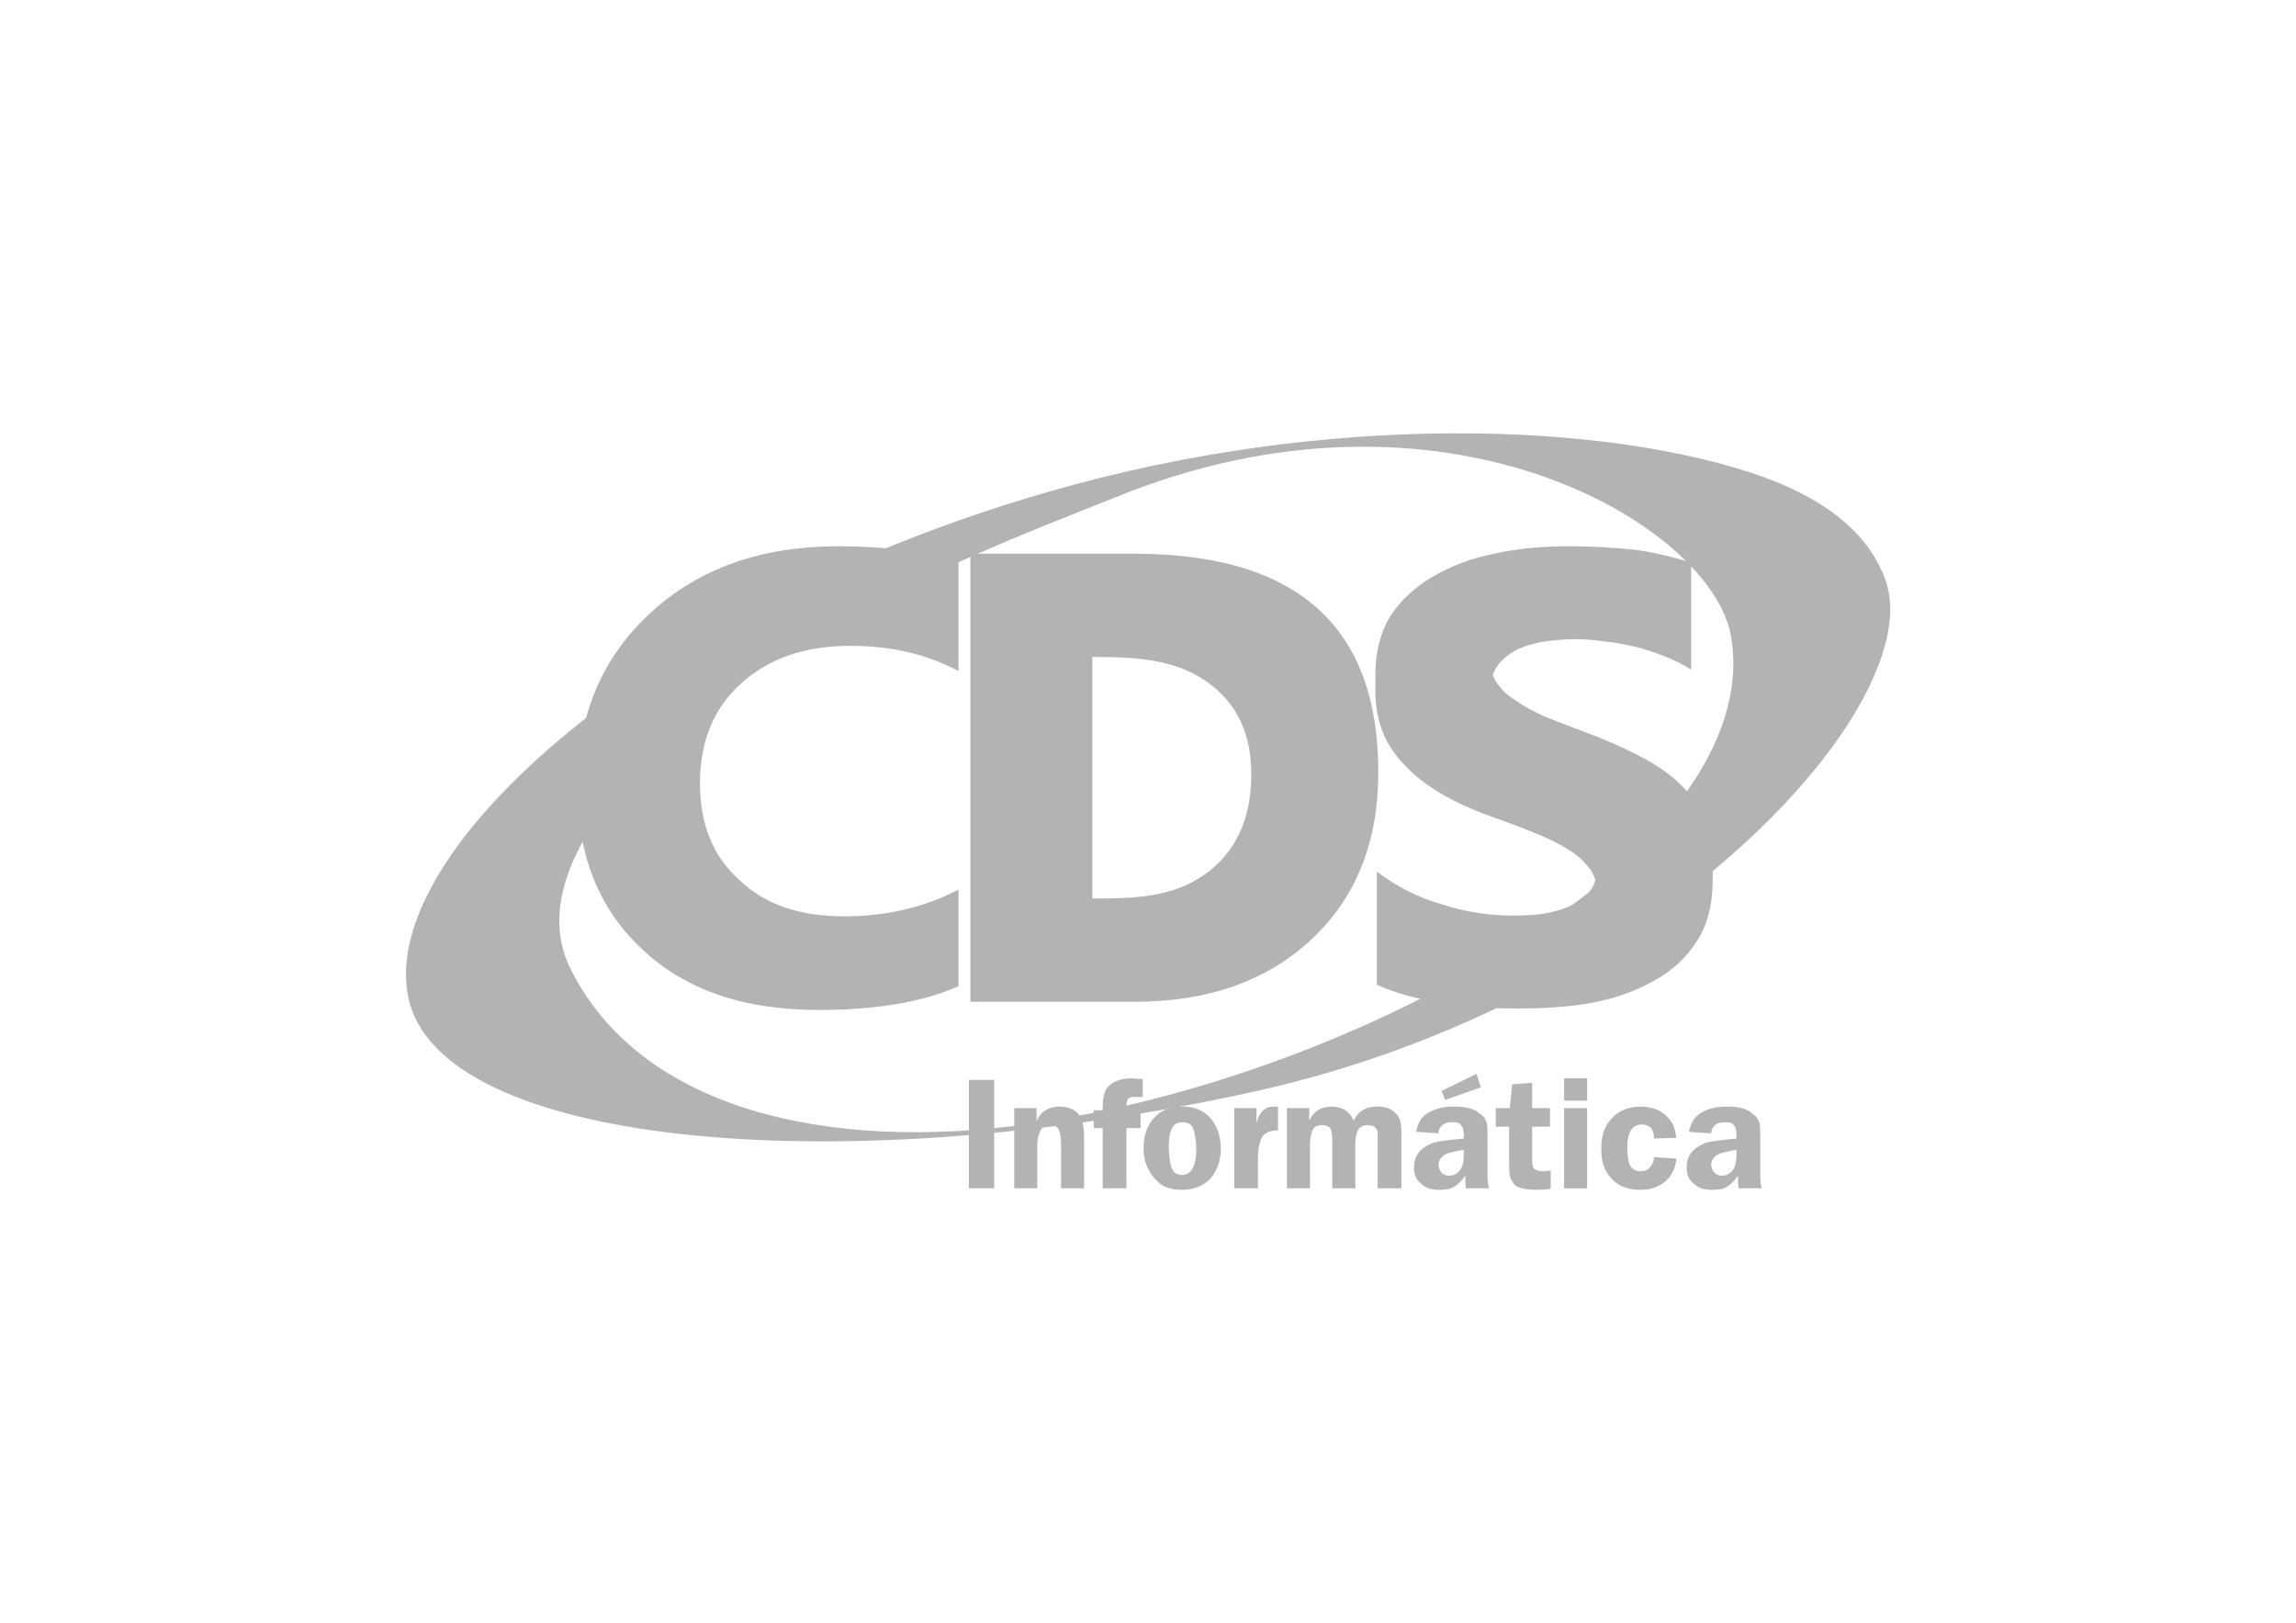
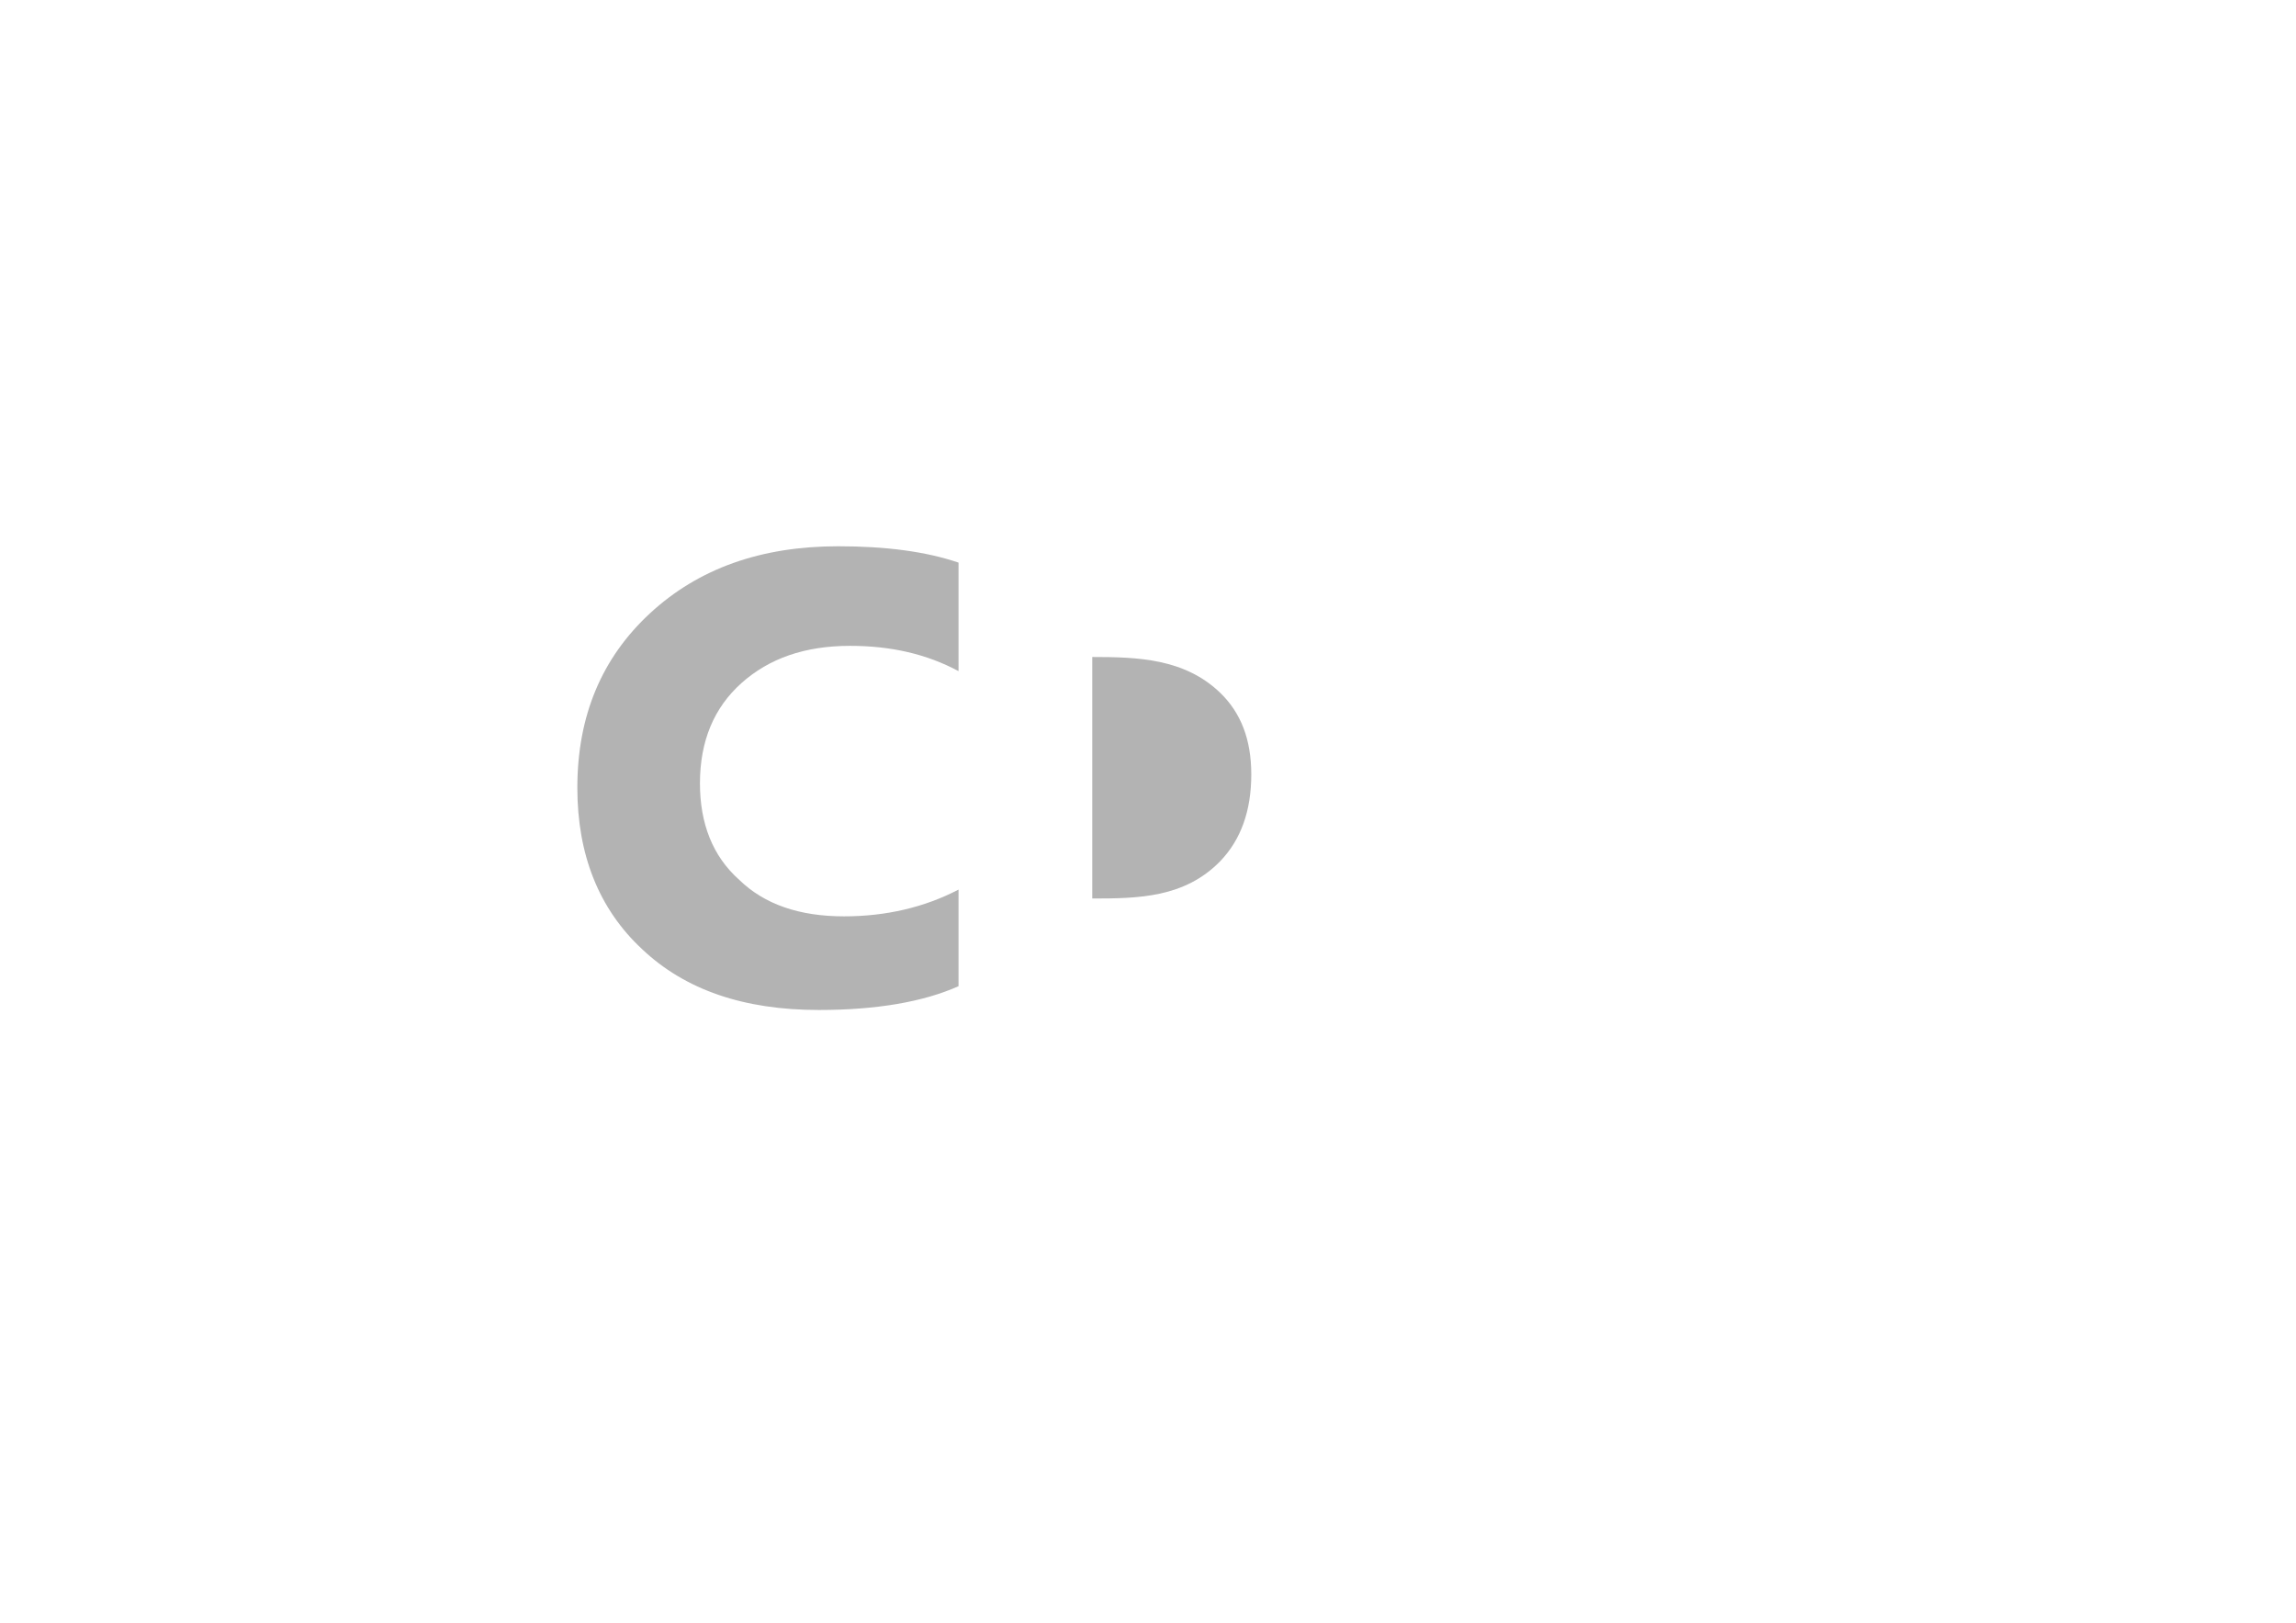
<svg xmlns="http://www.w3.org/2000/svg" xml:space="preserve" width="30.903mm" height="21.844mm" version="1.1" style="shape-rendering:geometricPrecision; text-rendering:geometricPrecision; image-rendering:optimizeQuality; fill-rule:evenodd; clip-rule:evenodd" viewBox="0 0 3090 2184">
  <defs>
    <style type="text/css">
   
    .fil1 {fill:#B3B3B3}
    .fil0 {fill:#B3B3B3;fill-rule:nonzero}
   
  </style>
  </defs>
  <g id="Camada_x0020_1">
    <g id="_759032502784">
-       <path class="fil0" d="M1853 1303l0 -107 0 -23c27,20 56,35 88,44 31,10 63,15 95,15 19,0 35,-1 49,-4 14,-3 26,-7 35,-13 10,-5 17,-11 21,-18 3,-4 5,-8 6,-13 -2,-6 -5,-13 -10,-18 -7,-9 -17,-18 -30,-25 -13,-8 -28,-15 -46,-22 -17,-7 -36,-14 -56,-21 -52,-19 -91,-42 -116,-70 -26,-27 -38,-60 -38,-98 0,-4 0,-8 0,-12 0,-3 0,-7 0,-11 0,-30 7,-56 20,-78 14,-21 33,-39 57,-53 24,-14 52,-25 83,-31 31,-7 65,-10 100,-10 34,0 65,2 92,5 26,4 51,10 73,17l0 23 0 98 0 23c-11,-7 -23,-13 -36,-18 -13,-5 -27,-10 -40,-13 -14,-3 -28,-6 -42,-7 -13,-2 -26,-3 -39,-3 -17,0 -32,2 -46,4 -14,3 -26,7 -35,12 -10,6 -17,12 -22,19 -3,4 -5,8 -7,13 2,5 4,10 8,14 5,8 14,15 25,22 10,7 23,14 39,21 15,6 33,13 52,20 27,10 50,20 71,31 22,11 40,23 55,37 15,14 26,30 34,47 8,18 12,38 12,62 0,4 0,8 0,11 0,4 0,8 0,11 0,33 -7,60 -21,82 -14,22 -33,40 -57,53 -24,14 -52,24 -83,30 -32,6 -66,8 -102,8 -36,0 -70,-2 -103,-8 -33,-5 -62,-13 -86,-24l0 -22z" />
-       <path class="fil0" d="M1306 1348l0 -603 220 0c220,0 329,98 329,294 0,94 -30,169 -90,225 -60,56 -139,84 -239,84l-220 0zm164 -464l0 325c62,0 124,-1 172,-50 28,-29 42,-68 42,-117 0,-47 -14,-83 -42,-110 -48,-46 -111,-48 -172,-48z" />
+       <path class="fil0" d="M1306 1348l0 -603 220 0l-220 0zm164 -464l0 325c62,0 124,-1 172,-50 28,-29 42,-68 42,-117 0,-47 -14,-83 -42,-110 -48,-46 -111,-48 -172,-48z" />
      <path class="fil0" d="M1290 1327c-47,21 -110,32 -188,32 -101,0 -180,-27 -238,-82 -58,-54 -87,-127 -87,-217 0,-97 33,-175 98,-235 65,-60 149,-90 253,-90 64,0 118,7 162,22 0,49 0,97 0,146 -43,-23 -91,-34 -146,-34 -61,0 -109,17 -146,50 -37,33 -56,78 -56,135 0,54 17,98 53,130 34,33 81,49 141,49 56,0 108,-12 154,-36 0,43 0,86 0,130z" />
-       <path class="fil1" d="M1410 662c-548,158 -914,497 -858,690 57,192 586,238 1135,117 550,-121 912,-525 850,-690 -19,-52 -67,-102 -163,-137 -210,-75 -588,-89 -964,20zm89 8c-94,38 -325,123 -505,249 -162,114 -284,265 -227,383 94,191 347,249 621,210 446,-64 988,-367 942,-654 -24,-151 -388,-370 -831,-188z" />
-       <path class="fil0" d="M1338 1599l-34 0 0 -146 34 0 0 146zm57 -108l0 18 0 0c3,-7 7,-12 12,-15 5,-3 11,-5 19,-5 12,0 21,4 27,12 4,5 6,16 6,31l0 67 -31 0 0 -58c0,-9 -1,-16 -3,-21 -2,-4 -6,-6 -12,-6 -6,0 -10,2 -13,8 -2,4 -4,11 -4,19l0 58 -31 0 0 -108 30 0zm121 108l-32 0 0 -81 -12 0 0 -24 12 0c0,-7 0,-13 1,-17 1,-5 2,-9 4,-12 7,-9 18,-14 34,-14l15 1 0 24 -11 0c-5,0 -8,1 -9,3 -2,3 -2,7 -2,12l0 3 19 0 0 24 -19 0 0 81zm127 -53c0,16 -5,29 -14,40 -10,10 -23,15 -38,15 -11,0 -20,-2 -28,-7 -7,-5 -13,-12 -17,-20 -5,-9 -7,-18 -7,-29 0,-11 2,-20 6,-29 4,-8 10,-15 18,-20 8,-5 17,-7 28,-7 11,0 20,2 28,7 8,5 14,12 18,21 4,8 6,18 6,29zm-70 -4c0,10 1,19 3,27 2,8 7,12 15,12 12,0 19,-12 19,-35 0,-11 -2,-20 -4,-27 -2,-6 -7,-9 -15,-9 -12,0 -18,10 -18,32zm118 -51l0 20 0 0c4,-15 12,-22 23,-22l6 0 0 32c-11,0 -18,3 -22,10 -3,6 -5,15 -5,27l0 41 -32 0 0 -108 30 0zm71 0l0 17 0 0c6,-13 16,-19 30,-19 14,0 24,6 30,19 3,-7 7,-11 12,-14 6,-4 12,-5 20,-5 11,0 20,3 26,11 4,4 6,12 6,21l0 11 0 67 -32 0 0 -57c0,-10 0,-17 0,-19 -1,-6 -6,-9 -14,-9 -6,0 -11,3 -13,8 -2,4 -3,10 -3,20l0 57 -31 0 0 -57 0 -7c0,-7 -1,-12 -2,-16 -2,-3 -6,-5 -12,-5 -7,0 -11,2 -13,8 -2,5 -3,11 -3,20l0 57 -31 0 0 -108 30 0zm211 108c-1,-3 -1,-9 -1,-17 -5,7 -10,12 -15,15 -5,3 -12,4 -20,4 -10,0 -18,-2 -24,-8 -7,-5 -10,-12 -10,-22 0,-16 8,-26 25,-33 6,-2 20,-4 42,-6l0 -3c0,-7 -1,-12 -3,-14 -2,-4 -6,-5 -12,-5 -6,0 -10,1 -14,4 -3,3 -5,6 -5,11l-30 -2c2,-12 7,-21 17,-26 10,-6 22,-8 35,-8 15,0 27,3 34,10 5,3 7,7 9,12 1,5 1,12 1,22l0 50c0,7 1,12 2,16l-31 0zm-3 -52c-9,2 -17,3 -24,6 -6,3 -10,8 -10,14 0,5 2,8 4,11 2,2 6,4 10,4 7,0 12,-3 16,-9 3,-5 4,-12 4,-21l0 -5zm17 -102l6 18 -48 17 -5 -12 47 -23zm26 71l0 -25 19 0 3 -32 27 -2 0 34 24 0 0 25 -24 0 0 43c0,5 0,8 1,10 0,3 2,4 4,5 2,1 5,2 10,2l10 -1 0 24 -2 1c-10,1 -16,1 -17,1 -14,0 -23,-2 -29,-6 -3,-4 -6,-8 -7,-13 -1,-5 -1,-11 -1,-19l0 -47 -18 0zm123 83l-31 0 0 -108 31 0 0 108zm0 -118l-31 0 0 -30 31 0 0 30zm90 51c0,-5 -1,-10 -4,-14 -3,-3 -7,-5 -12,-5 -13,0 -20,10 -20,31 0,9 1,17 3,23 3,6 8,9 15,9 6,0 10,-2 13,-6 3,-3 5,-8 5,-13l30 2c-1,13 -6,23 -15,31 -10,8 -21,11 -34,11 -16,0 -29,-5 -38,-15 -10,-10 -14,-23 -14,-40 0,-17 4,-31 14,-41 10,-11 23,-16 40,-16 8,0 16,2 23,5 7,4 12,8 17,15 4,6 6,13 7,22l-30 1zm114 67c-1,-3 -1,-9 -1,-17 -5,7 -10,12 -15,15 -5,3 -12,4 -20,4 -10,0 -18,-2 -24,-8 -7,-5 -10,-12 -10,-22 0,-16 8,-26 25,-33 6,-2 20,-4 42,-6l0 -3c0,-7 -1,-12 -3,-14 -2,-4 -6,-5 -12,-5 -6,0 -10,1 -14,4 -3,3 -5,6 -5,11l-30 -2c2,-12 8,-21 17,-26 10,-6 22,-8 35,-8 15,0 27,3 34,10 5,3 7,7 9,12 1,5 1,12 1,22l0 50c0,7 1,12 2,16l-31 0zm-3 -52c-9,2 -17,3 -24,6 -6,3 -10,8 -10,14 0,5 2,8 4,11 3,2 6,4 10,4 7,0 12,-3 16,-9 3,-5 4,-12 4,-21l0 -5z" />
    </g>
  </g>
</svg>